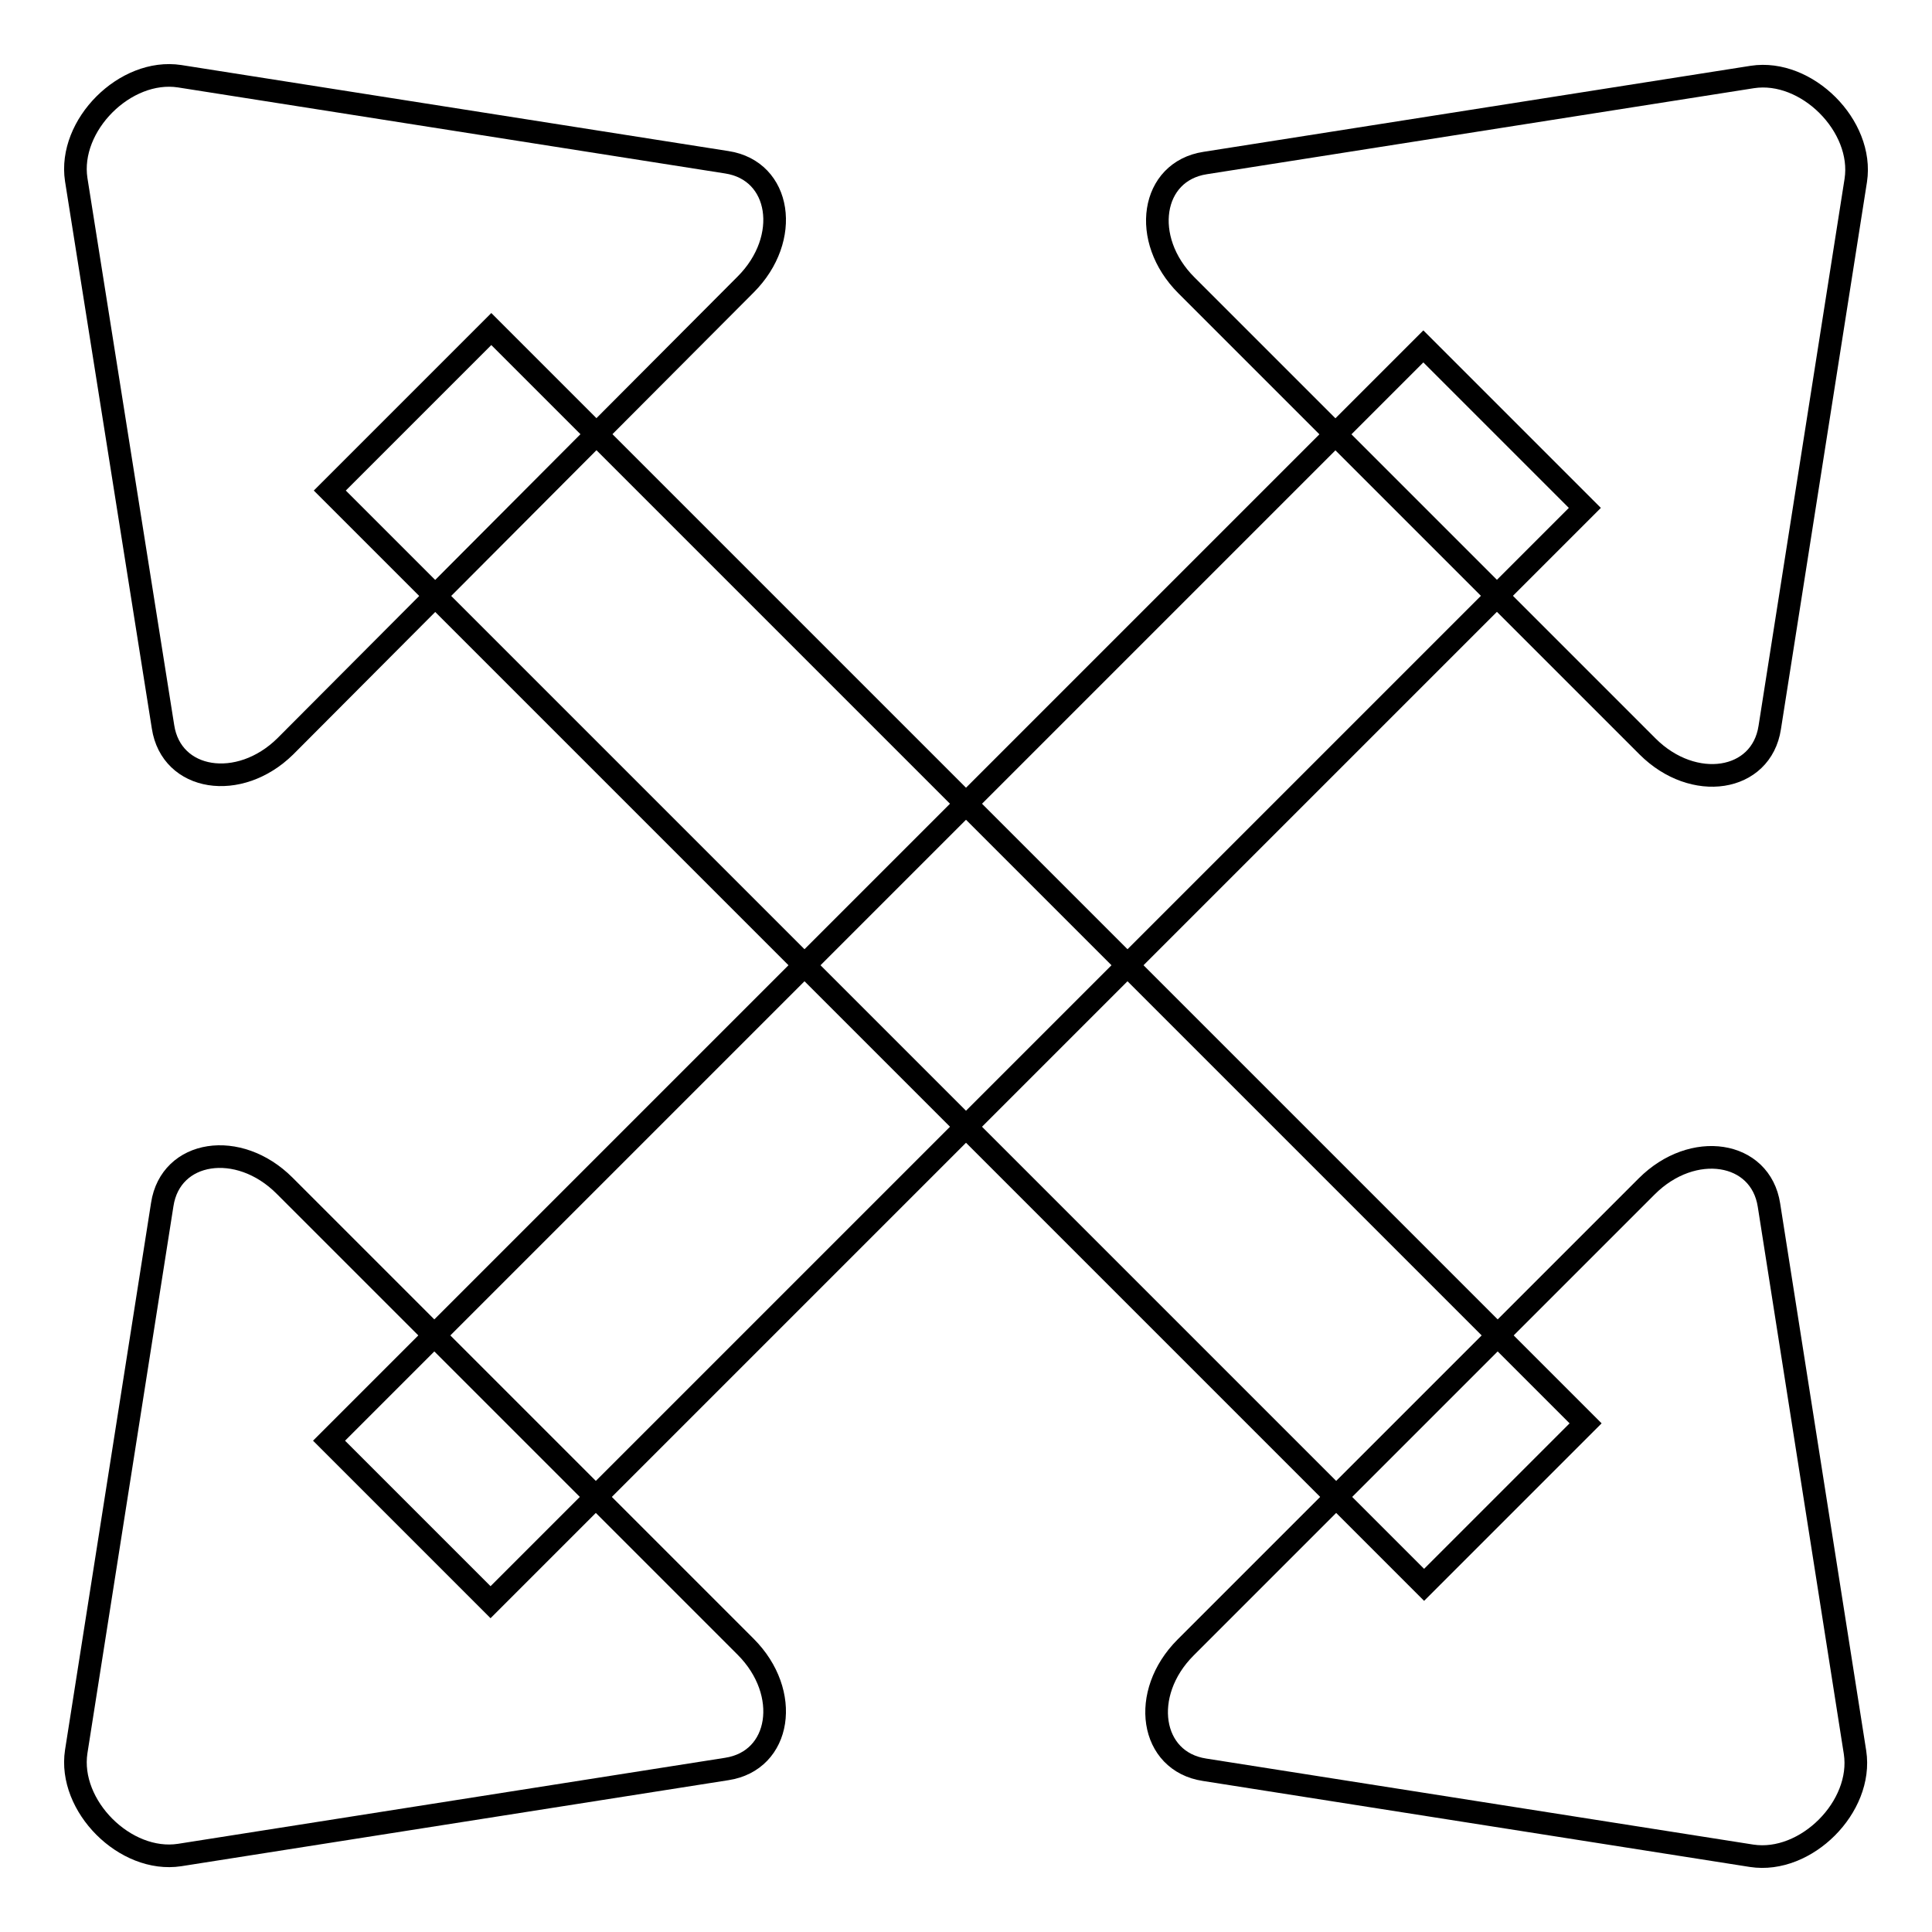
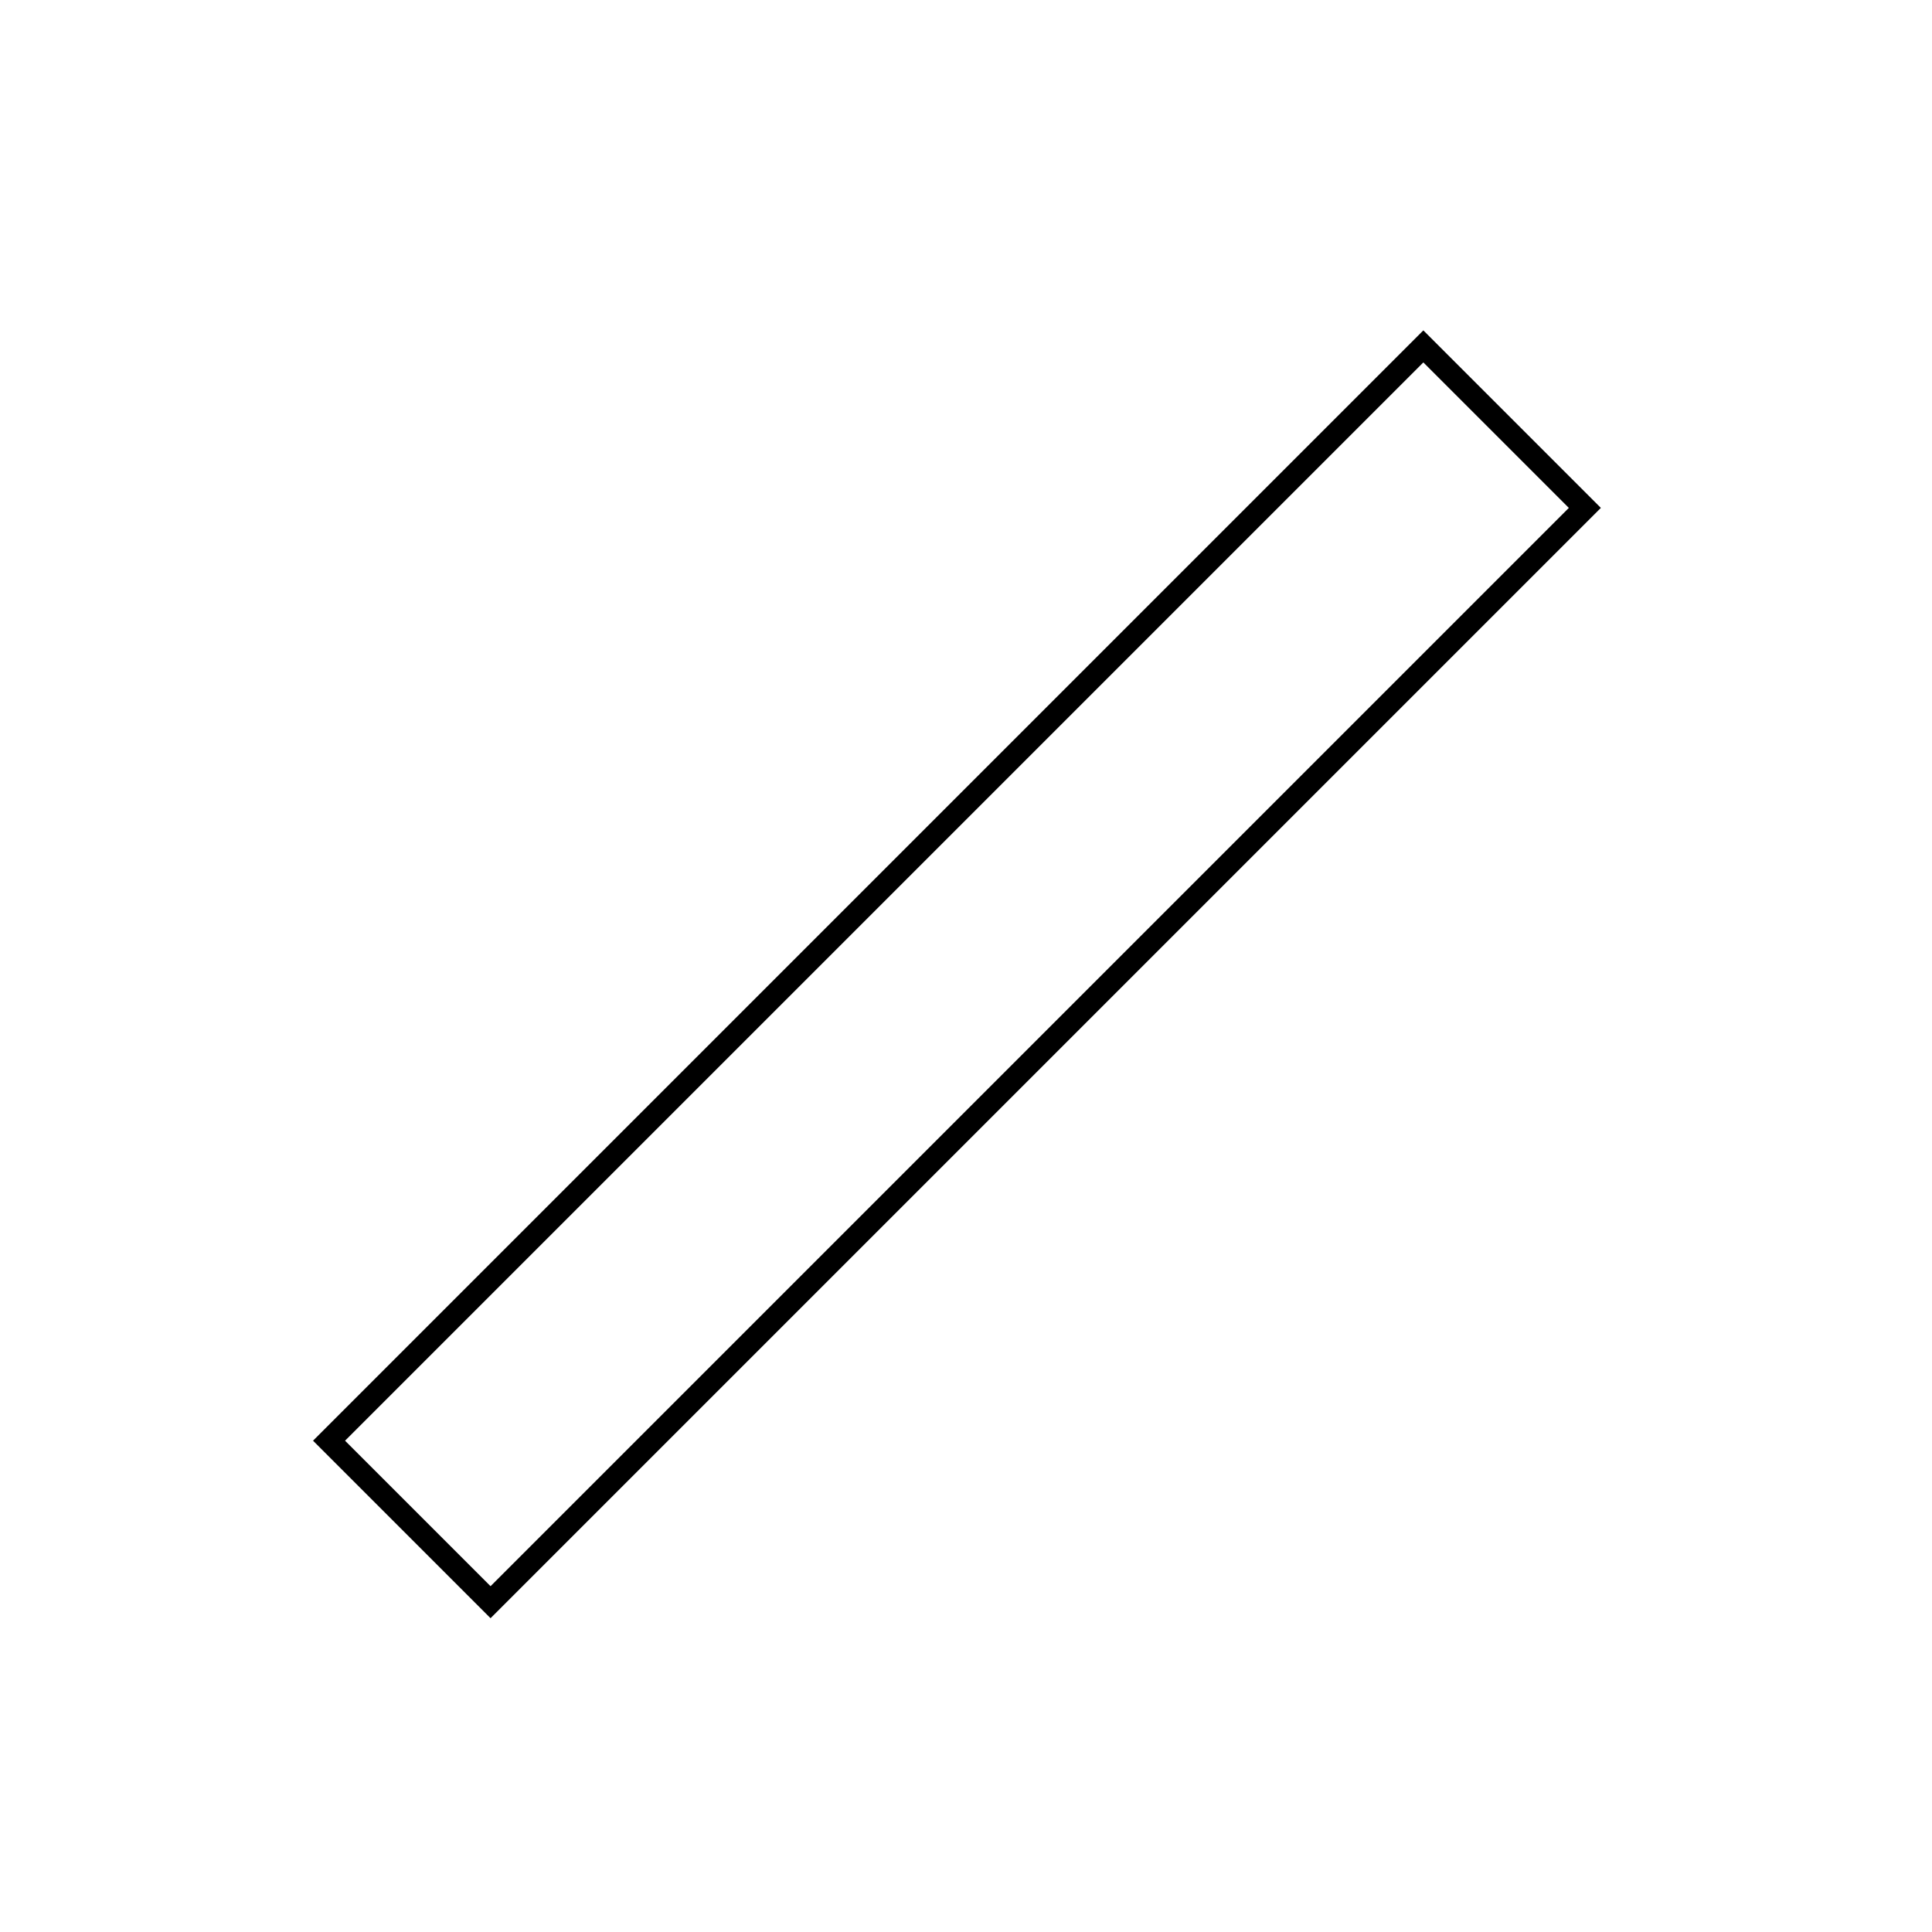
<svg xmlns="http://www.w3.org/2000/svg" version="1.1" x="0px" y="0px" viewBox="0 0 256 256" enable-background="new 0 0 256 256" xml:space="preserve">
  <g>
-     <path stroke-width="3" fill-opacity="0" stroke="#000000" d="M159.7,21.6l72.5-11.4c7.2-1.1,14.8,6.5,13.7,13.7l-11.4,72.5c-1.1,7.2-10.1,8.6-16.2,2.5l-61.1-61.1 C151.1,31.7,152.5,22.7,159.7,21.6z M96.3,234.4l-72.5,11.4c-7.2,1.1-14.8-6.5-13.7-13.7l11.4-72.5c1.1-7.2,10.1-8.6,16.2-2.5 l61.1,61.1C104.9,224.3,103.5,233.3,96.3,234.4L96.3,234.4z" />
    <path stroke-width="3" fill-opacity="0" stroke="#000000" d="M188.6,45.9l21.4,21.4l-145,145l-21.4-21.4L188.6,45.9z" />
-     <path stroke-width="3" fill-opacity="0" stroke="#000000" d="M234.4,159.7l11.4,72.5c1.1,7.2-6.5,14.8-13.7,13.7l-72.5-11.4c-7.2-1.1-8.6-10.1-2.5-16.2l61.1-61.1 C224.3,151.1,233.3,152.5,234.4,159.7z M21.6,96.3L10.1,23.8C9,16.6,16.6,9,23.8,10.1l72.5,11.4c7.2,1.1,8.6,10.1,2.5,16.2 L37.8,98.9C31.7,104.9,22.7,103.5,21.6,96.3z" />
-     <path stroke-width="3" fill-opacity="0" stroke="#000000" d="M210.1,188.6l-21.4,21.4l-145-145l21.4-21.4L210.1,188.6z" />
  </g>
</svg>